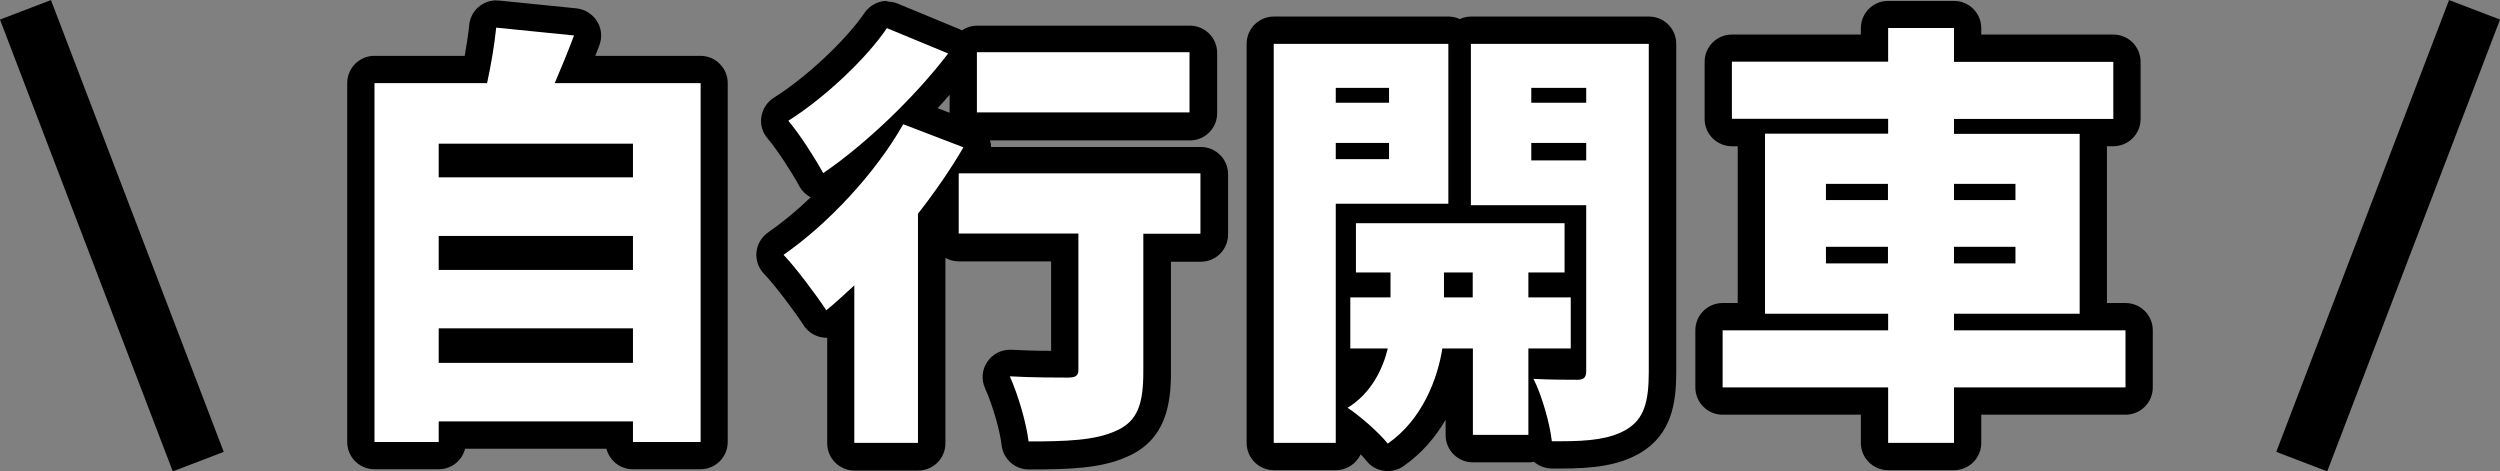
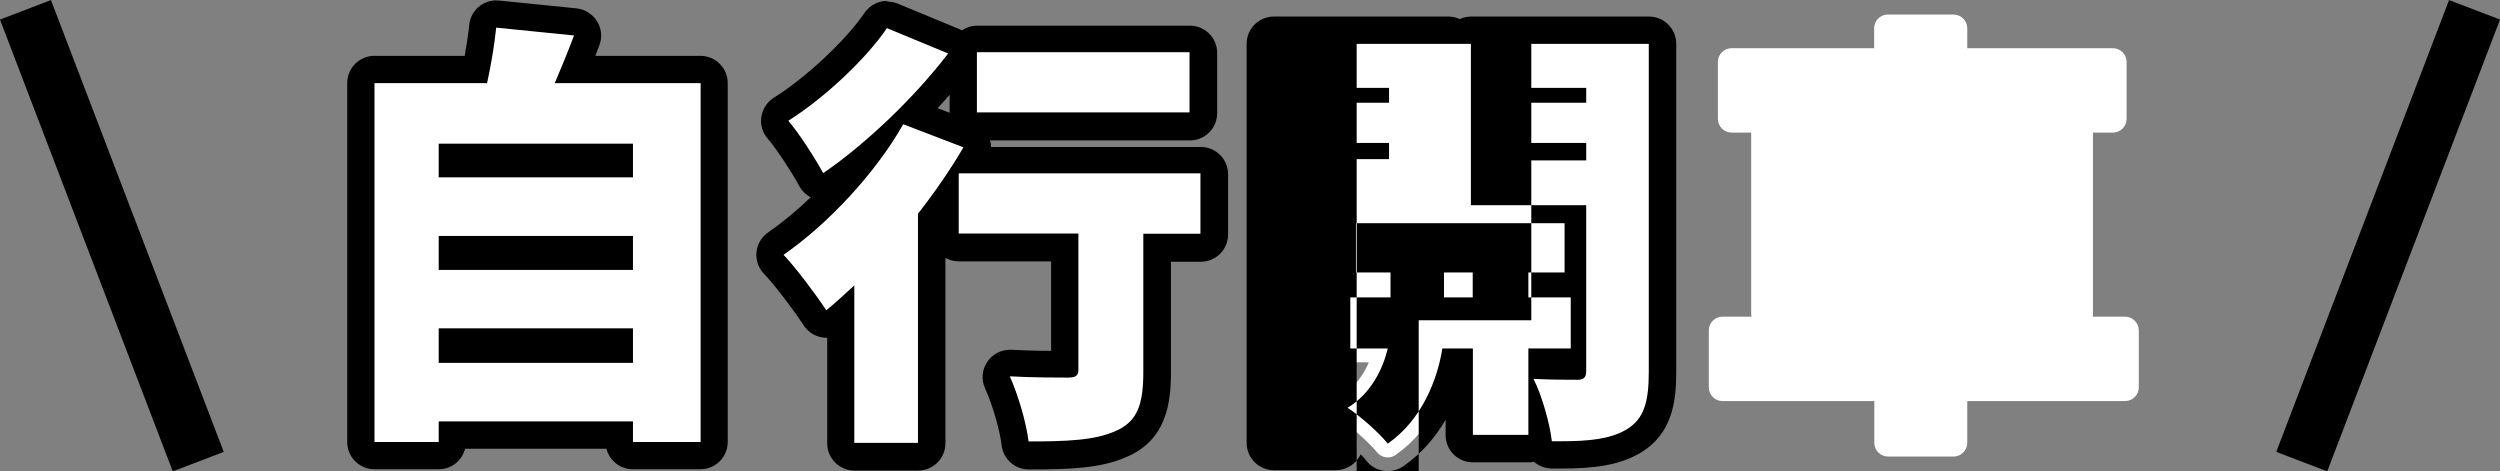
<svg xmlns="http://www.w3.org/2000/svg" id="_圖層_2" data-name="圖層 2" width="137.45" height="25.92" viewBox="0 0 137.45 25.92">
  <rect x="0" y="0" width="137.45" height="25.92" fill="#808080" stroke="none" />
  <g id="_文字" data-name="文字">
    <g>
      <line x1="1.4" y1=".54" x2="10.9" y2="25.38" fill="none" stroke="#000" stroke-miterlimit="10" stroke-width="3" />
      <line x1="136.05" y1=".54" x2="126.55" y2="25.38" fill="none" stroke="#000" stroke-miterlimit="10" stroke-width="3" />
      <g>
        <g>
          <path d="M34.8,25.05c-.41,0-.75-.34-.75-.75v-.38h-9.18v.38c0,.41-.34.75-.75.75h-3.53c-.41,0-.75-.34-.75-.75V4.57c0-.41.34-.75.75-.75h5.58c.17-.85.3-1.69.37-2.38.04-.39.37-.67.75-.67.03,0,.05,0,.08,0l4.27.43c.23.02.44.15.56.35.12.2.15.44.07.66-.2.55-.42,1.1-.63,1.61h6.89c.41,0,.75.34.75.75v19.73c0,.41-.34.75-.75.75h-3.72ZM34.05,19.2v-.4h-9.18v.4h9.18ZM34.05,14.09v-.37h-9.18v.37h9.18ZM34.05,9v-.35h-9.18v.35h9.18Z" fill="#fff" />
          <path d="M27.29,1.52l4.27.43c-.34.91-.72,1.82-1.06,2.62h8.02v19.73h-3.72v-1.13h-10.68v1.13h-3.53V4.57h6.19c.22-1.01.41-2.14.5-3.05M24.12,9.75h10.68v-1.85h-10.68v1.85M24.12,14.84h10.68v-1.87h-10.68v1.87M24.12,19.95h10.68v-1.9h-10.68v1.9M27.29.02c-.76,0-1.41.57-1.49,1.34-.05.5-.14,1.09-.25,1.71h-4.96c-.83,0-1.5.67-1.5,1.5v19.73c0,.83.67,1.5,1.5,1.5h3.53c.7,0,1.29-.48,1.45-1.13h7.77c.17.65.75,1.13,1.45,1.13h3.72c.83,0,1.5-.67,1.5-1.5V4.57c0-.83-.67-1.5-1.5-1.5h-5.78c.08-.2.15-.4.23-.6.16-.44.11-.92-.14-1.31s-.66-.65-1.12-.7L27.44.03c-.05,0-.1,0-.15,0h0Z" />
        </g>
        <g>
          <path d="M46.97,25.1c-.41,0-.75-.34-.75-.75v-6.98c-.1.09-.21.18-.31.26-.13.11-.3.17-.47.17-.04,0-.08,0-.12,0-.21-.03-.4-.16-.51-.33-.46-.72-1.62-2.27-2.26-2.93-.15-.16-.23-.38-.21-.59.02-.22.14-.42.32-.54,1.66-1.15,3.35-2.78,4.71-4.51-.56.46-1.12.88-1.67,1.26-.13.09-.27.13-.42.13-.06,0-.12,0-.17-.02-.21-.05-.38-.18-.48-.37-.44-.81-1.3-2.14-1.83-2.75-.14-.17-.21-.39-.17-.6.03-.22.16-.41.34-.52,1.87-1.17,4.11-3.27,5.2-4.87.14-.21.38-.33.62-.33.1,0,.19.02.29.06l3.36,1.39c.22.09.38.27.44.5.06.23.01.47-.13.65-.73.96-1.58,1.92-2.49,2.85l3,1.15c.21.08.37.24.44.45.07.21.05.44-.06.63-.06.1-.12.21-.18.31h12.57c.41,0,.75.34.75.75v3.31c0,.41-.34.75-.75.75h-2.39v6.83c0,1.85-.33,3.24-1.96,3.95-1.29.59-3,.64-5.1.64-.38,0-.7-.29-.75-.66-.11-.91-.53-2.39-.97-3.35-.11-.24-.08-.52.07-.74.14-.2.37-.32.62-.32.02,0,.03,0,.05,0,.73.04,1.73.07,2.97.07v-6.42s-5.83,0-5.83,0c-.41,0-.75-.34-.75-.75v-1.83c-.23.33-.48.65-.73.98v12.34c0,.41-.34.75-.75.75h-3.5ZM53.72,6.93c-.41,0-.75-.34-.75-.75v-3.31c0-.41.34-.75.75-.75h11.69c.41,0,.75.34.75.75v3.31c0,.41-.34.75-.75.75h-11.69Z" fill="#fff" />
          <path d="M48.77,1.55l3.36,1.39c-1.82,2.38-4.49,4.95-6.87,6.58-.43-.79-1.32-2.19-1.92-2.88,1.99-1.25,4.3-3.43,5.42-5.09M65.4,2.87v3.31h-11.69v-3.31h11.69M49.66,6.83l3.31,1.27c-.7,1.2-1.56,2.45-2.5,3.65v12.6h-3.5v-8.66c-.53.48-1.03.96-1.54,1.37-.48-.74-1.66-2.33-2.35-3.05,2.42-1.68,5.04-4.46,6.58-7.18M66,9.54v3.31h-3.14v7.58c0,1.78-.31,2.74-1.51,3.26-1.15.53-2.76.58-4.8.58-.12-1.03-.58-2.57-1.03-3.58,1.18.07,2.76.07,3.19.07s.58-.1.58-.43v-7.49h-6.58v-3.31h13.3M48.77.05c-.48,0-.95.24-1.24.66-1.03,1.51-3.21,3.55-4.98,4.66-.37.23-.62.62-.69,1.05-.07.43.06.87.35,1.2.48.56,1.32,1.84,1.74,2.62.14.26.36.47.62.61-.76.73-1.55,1.38-2.34,1.93-.36.25-.6.65-.64,1.09-.04.44.11.87.42,1.19.61.63,1.72,2.12,2.17,2.82.23.36.6.6,1.02.67.08.01.16.02.24.02.01,0,.02,0,.04,0v5.8c0,.83.67,1.5,1.5,1.5h3.5c.83,0,1.5-.67,1.5-1.5v-10.19c.22.12.47.19.73.19h5.08v4.92c-.89,0-1.62-.03-2.18-.06-.03,0-.06,0-.09,0-.49,0-.95.24-1.23.65-.3.43-.35.99-.13,1.47.41.91.81,2.28.91,3.13.09.76.73,1.33,1.49,1.33,2.2,0,3.99-.05,5.43-.71,2.1-.92,2.39-2.86,2.39-4.63v-6.08h1.64c.83,0,1.5-.67,1.5-1.5v-3.31c0-.83-.67-1.5-1.5-1.5h-11.53c0-.12-.02-.24-.06-.36h10.99c.83,0,1.5-.67,1.5-1.5v-3.31c0-.83-.67-1.5-1.5-1.5h-11.69c-.31,0-.61.1-.85.26-.05-.03-.11-.06-.16-.08l-3.36-1.39c-.19-.08-.38-.11-.57-.11h0ZM51.55,5.95c.23-.25.45-.49.66-.74v.97s0,.02,0,.02l-.66-.25h0Z" />
        </g>
        <g>
          <path d="M76.3,25.15c-.22,0-.44-.1-.59-.28-.32-.4-.95-.99-1.52-1.44v.92c0,.41-.34.75-.75.75h-3.41c-.41,0-.75-.34-.75-.75V2.41c0-.41.34-.75.75-.75h9.6c.26,0,.49.13.62.33.13-.2.36-.33.62-.33h9.77c.41,0,.75.34.75.75v18.03c0,1.71-.27,3.02-1.59,3.81-1.08.63-2.38.76-4.02.76h-.48c-.35,0-.65-.26-.72-.59-.14.16-.34.25-.56.25h-3.05c-.41,0-.75-.34-.75-.75v-4h-.31c-.31,1.37-1.12,3.66-3.19,5.1-.13.09-.28.13-.43.13ZM74.19,21.43c.52-.45.85-1.01,1.07-1.51,0,0-1.06,0-1.07,0v1.51ZM84.78,20.09c.63.02,1.29.03,1.69.03v-.21s-.07,0-.11,0h-1.58v.17ZM86.47,15.61v-.03s-.02.02-.03.02c.01,0,.02,0,.03,0Z" fill="#fff" />
-           <path d="M90.65,2.41v18.03c0,1.66-.26,2.59-1.22,3.17-.9.53-2.04.65-3.64.65-.15,0-.31,0-.47,0-.1-.94-.55-2.54-1.01-3.43.91.05,2.06.05,2.42.05s.48-.14.48-.48v-9.12h-6.34V2.41h9.77M84.19,5.65h3.02v-.82h-3.02v.82M84.19,8.82h3.02v-.96h-3.02v.96M79.63,2.41v8.79h-6.19v13.15h-3.41V2.41h9.6M73.44,5.65h2.93v-.82h-2.93v.82M73.44,8.75h2.93v-.89h-2.93v.89M86.02,12.27v2.71h-1.99v1.37h2.33v2.81h-2.33v4.75h-3.05v-4.75h-1.68c-.26,1.66-1.1,3.91-3,5.23-.48-.6-1.51-1.51-2.21-1.97,1.3-.79,1.94-2.14,2.21-3.26h-2.06v-2.81h2.21v-1.37h-1.9v-2.71h11.47M79.39,16.35h1.58v-1.37h-1.58v1.37M90.65.91h-9.77c-.22,0-.43.05-.62.14-.19-.09-.4-.14-.62-.14h-9.6c-.83,0-1.5.67-1.5,1.5v21.94c0,.83.67,1.5,1.5,1.5h3.41c.6,0,1.12-.36,1.36-.87.13.13.24.25.32.36.29.37.73.56,1.17.56.3,0,.6-.09.86-.27,1.04-.72,1.78-1.63,2.32-2.55v.84c0,.83.67,1.5,1.5,1.5h3.05c.11,0,.21-.01.31-.03.26.23.6.36.97.37.17,0,.33,0,.49,0,1.76,0,3.18-.15,4.39-.86,1.73-1.04,1.97-2.76,1.97-4.46V2.41c0-.83-.67-1.5-1.5-1.5h0Z" />
+           <path d="M90.65,2.41v18.03c0,1.66-.26,2.59-1.22,3.17-.9.53-2.04.65-3.64.65-.15,0-.31,0-.47,0-.1-.94-.55-2.54-1.01-3.43.91.05,2.06.05,2.42.05s.48-.14.48-.48v-9.12h-6.34V2.41h9.77M84.19,5.65h3.02v-.82h-3.02v.82M84.19,8.82h3.02v-.96h-3.02v.96v8.79h-6.19v13.15h-3.41V2.41h9.6M73.44,5.65h2.93v-.82h-2.93v.82M73.44,8.75h2.93v-.89h-2.93v.89M86.02,12.27v2.71h-1.99v1.37h2.33v2.81h-2.33v4.75h-3.05v-4.75h-1.68c-.26,1.66-1.1,3.91-3,5.23-.48-.6-1.51-1.51-2.21-1.97,1.3-.79,1.94-2.14,2.21-3.26h-2.06v-2.81h2.21v-1.37h-1.9v-2.71h11.47M79.39,16.35h1.58v-1.37h-1.58v1.37M90.65.91h-9.77c-.22,0-.43.05-.62.14-.19-.09-.4-.14-.62-.14h-9.6c-.83,0-1.5.67-1.5,1.5v21.94c0,.83.67,1.5,1.5,1.5h3.41c.6,0,1.12-.36,1.36-.87.13.13.24.25.32.36.29.37.73.56,1.17.56.3,0,.6-.09.86-.27,1.04-.72,1.78-1.63,2.32-2.55v.84c0,.83.67,1.5,1.5,1.5h3.05c.11,0,.21-.01.31-.03.26.23.6.36.97.37.17,0,.33,0,.49,0,1.76,0,3.18-.15,4.39-.86,1.73-1.04,1.97-2.76,1.97-4.46V2.41c0-.83-.67-1.5-1.5-1.5h0Z" />
        </g>
        <g>
          <path d="M103.8,25.1c-.41,0-.75-.34-.75-.75v-2.3h-8.35c-.41,0-.75-.34-.75-.75v-3.14c0-.41.34-.75.75-.75h1.6c-.01-.05-.02-.11-.02-.16,0,0,0-9.93,0-9.96h-1.08c-.41,0-.75-.34-.75-.75v-3.14c0-.41.34-.75.75-.75h7.84v-1.1c0-.41.34-.75.75-.75h3.62c.41,0,.75.34.75.75v1.1h8.01c.41,0,.75.34.75.75v3.14c0,.41-.34.75-.75.75h-1.1s0,9.96,0,9.96c0,.06,0,.11-.02.16h1.79c.41,0,.75.34.75.75v3.14c0,.41-.34.75-.75.75h-8.68v2.3c0,.41-.34.75-.75.75h-3.62Z" fill="#fff" />
-           <path d="M107.43,1.55v1.85h8.76v3.14h-8.76v.82h6.91v9.89h-6.91v.91h9.43v3.14h-9.43v3.05h-3.62v-3.05h-9.1v-3.14h9.1v-.91h-6.77V7.35h6.77v-.82h-8.59v-3.14h8.59v-1.85h3.62M107.43,11h3.38v-.89h-3.38v.89M100.39,11h3.41v-.89h-3.41v.89M107.43,14.48h3.38v-.91h-3.38v.91M100.39,14.48h3.41v-.91h-3.41v.91M107.43.05h-3.62c-.83,0-1.5.67-1.5,1.5v.35h-7.09c-.83,0-1.5.67-1.5,1.5v3.14c0,.83.67,1.5,1.5,1.5h.32v8.62h-.83c-.83,0-1.5.67-1.5,1.5v3.14c0,.83.67,1.5,1.5,1.5h7.6v1.55c0,.83.67,1.5,1.5,1.5h3.62c.83,0,1.5-.67,1.5-1.5v-1.55h7.93c.83,0,1.5-.67,1.5-1.5v-3.14c0-.83-.67-1.5-1.5-1.5h-1.02v-8.62h.35c.83,0,1.5-.67,1.5-1.5v-3.14c0-.83-.67-1.5-1.5-1.5h-7.26v-.35c0-.83-.67-1.5-1.5-1.5h0Z" />
        </g>
      </g>
    </g>
  </g>
</svg>